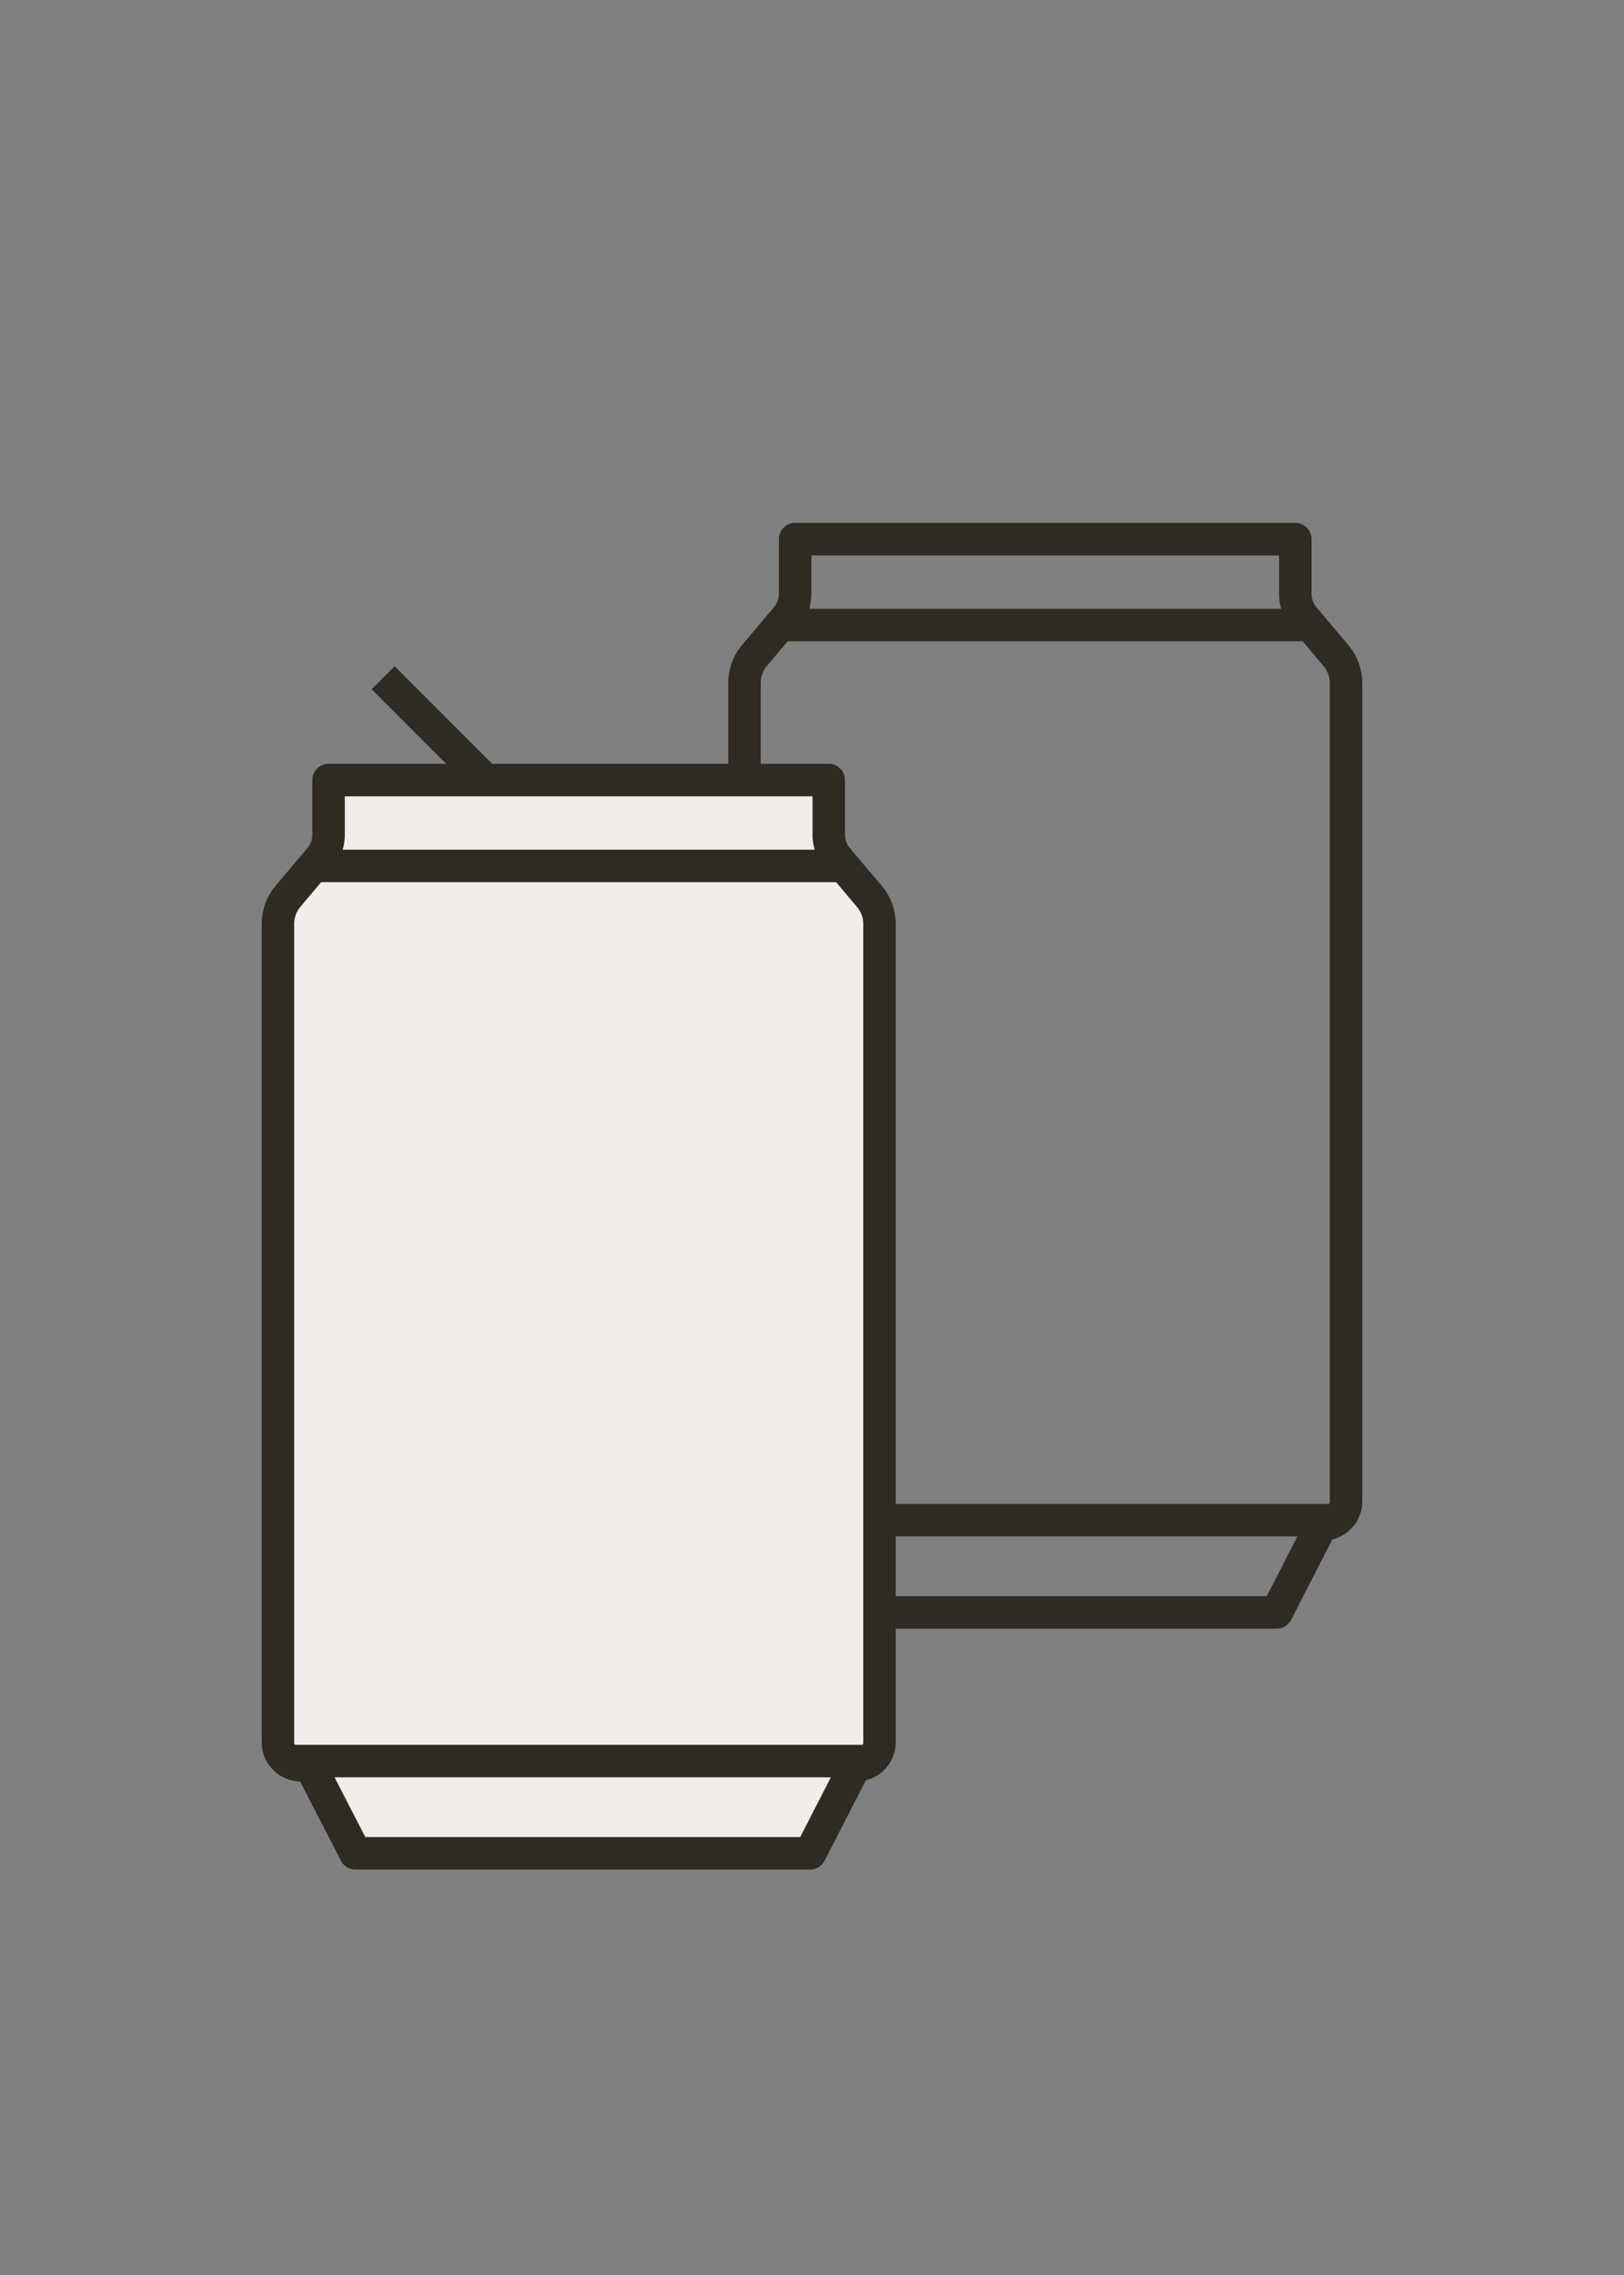
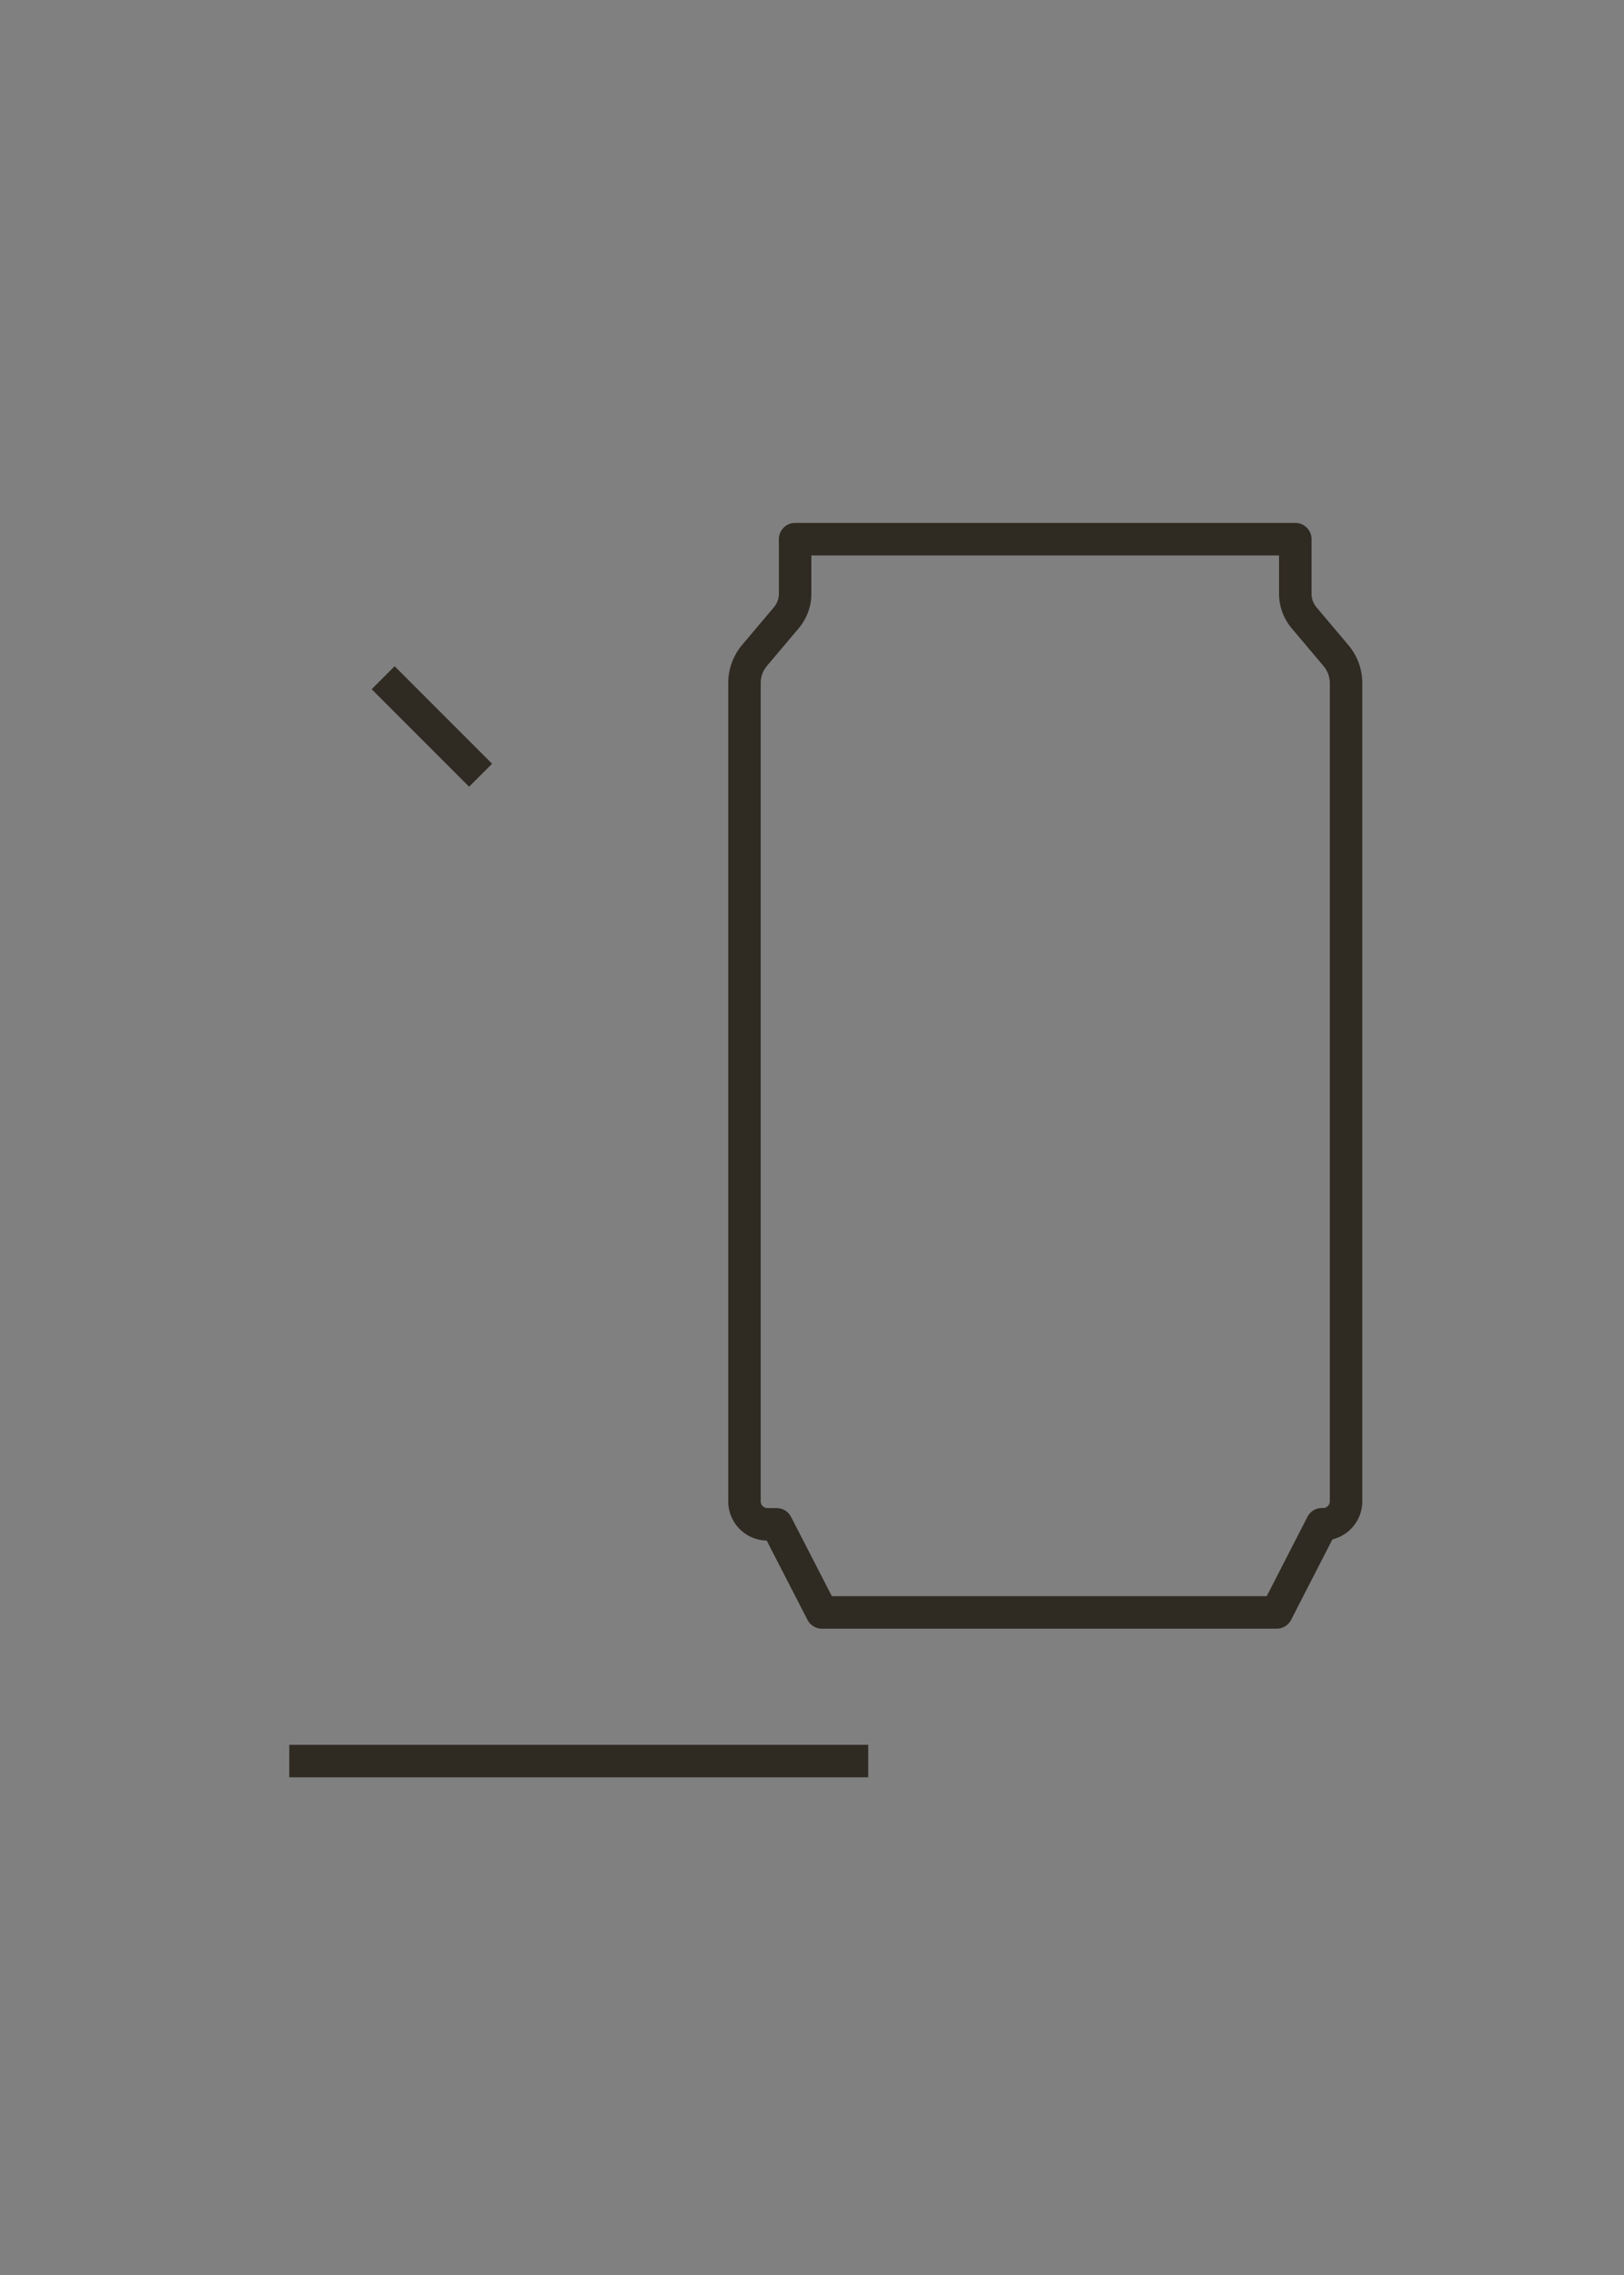
<svg xmlns="http://www.w3.org/2000/svg" width="50" height="70" viewBox="0 0 50 70">
  <rect x="0" y="0" width="50" height="70" fill="#808080" stroke="none" />
  <g id="icon" transform="translate(0 5)">
-     <rect id="base" width="50" height="70" transform="translate(0 -5)" fill="rgba(255,255,255,0)" />
    <g id="Chuhai" transform="translate(22.921 11.59)">
      <path id="パス_25251" data-name="パス 25251" d="M19.022,4.923V30.11a.707.707,0,0,1-.712.7h-.032l-1.393,2.713h-14L1.489,30.812H1.212a.707.707,0,0,1-.712-.7V4.923a1.326,1.326,0,0,1,.309-.846l.372-.44.608-.72a1.013,1.013,0,0,0,.12-.174,1.118,1.118,0,0,0,.15-.563V.5h15.4V2.179a1.15,1.15,0,0,0,.268.737l.98,1.161A1.316,1.316,0,0,1,19.022,4.923Z" transform="translate(-0.5 -0.5)" fill="none" stroke="#2f2a22" stroke-linejoin="round" stroke-width="1" />
-       <line id="線_39" data-name="線 39" x2="16.373" transform="translate(1.074 2.642)" fill="none" stroke="#2f2a22" stroke-linejoin="round" stroke-width="1" />
-       <line id="線_40" data-name="線 40" x2="17.825" transform="translate(0.349 30.185)" fill="none" stroke="#2f2a22" stroke-linejoin="round" stroke-width="1" />
    </g>
    <g id="Chuhai-2" data-name="Chuhai" transform="translate(8.557 15.853)">
-       <path id="パス_25251-2" data-name="パス 25251" d="M19.022,4.923V30.11a.707.707,0,0,1-.712.7h-.032l-1.393,2.713h-14L1.489,30.812H1.212a.707.707,0,0,1-.712-.7V4.923a1.326,1.326,0,0,1,.309-.846l.372-.44.608-.72a1.013,1.013,0,0,0,.12-.174,1.118,1.118,0,0,0,.15-.563V.5h15.4V2.179a1.15,1.15,0,0,0,.268.737l.98,1.161A1.316,1.316,0,0,1,19.022,4.923Z" transform="translate(-0.5 2.649)" fill="#f0edeb" stroke="#2f2a22" stroke-linejoin="round" stroke-width="1" />
-       <line id="線_39-2" data-name="線 39" x2="16.373" transform="translate(1.074 5.791)" fill="none" stroke="#2f2a22" stroke-linejoin="round" stroke-width="1" />
      <line id="線_40-2" data-name="線 40" x2="17.825" transform="translate(0.349 33.334)" fill="none" stroke="#2f2a22" stroke-linejoin="round" stroke-width="1" />
      <line id="線_43" data-name="線 43" x2="3" y2="3" transform="translate(3.24 0)" fill="none" stroke="#2f2a22" stroke-width="1" />
    </g>
  </g>
</svg>